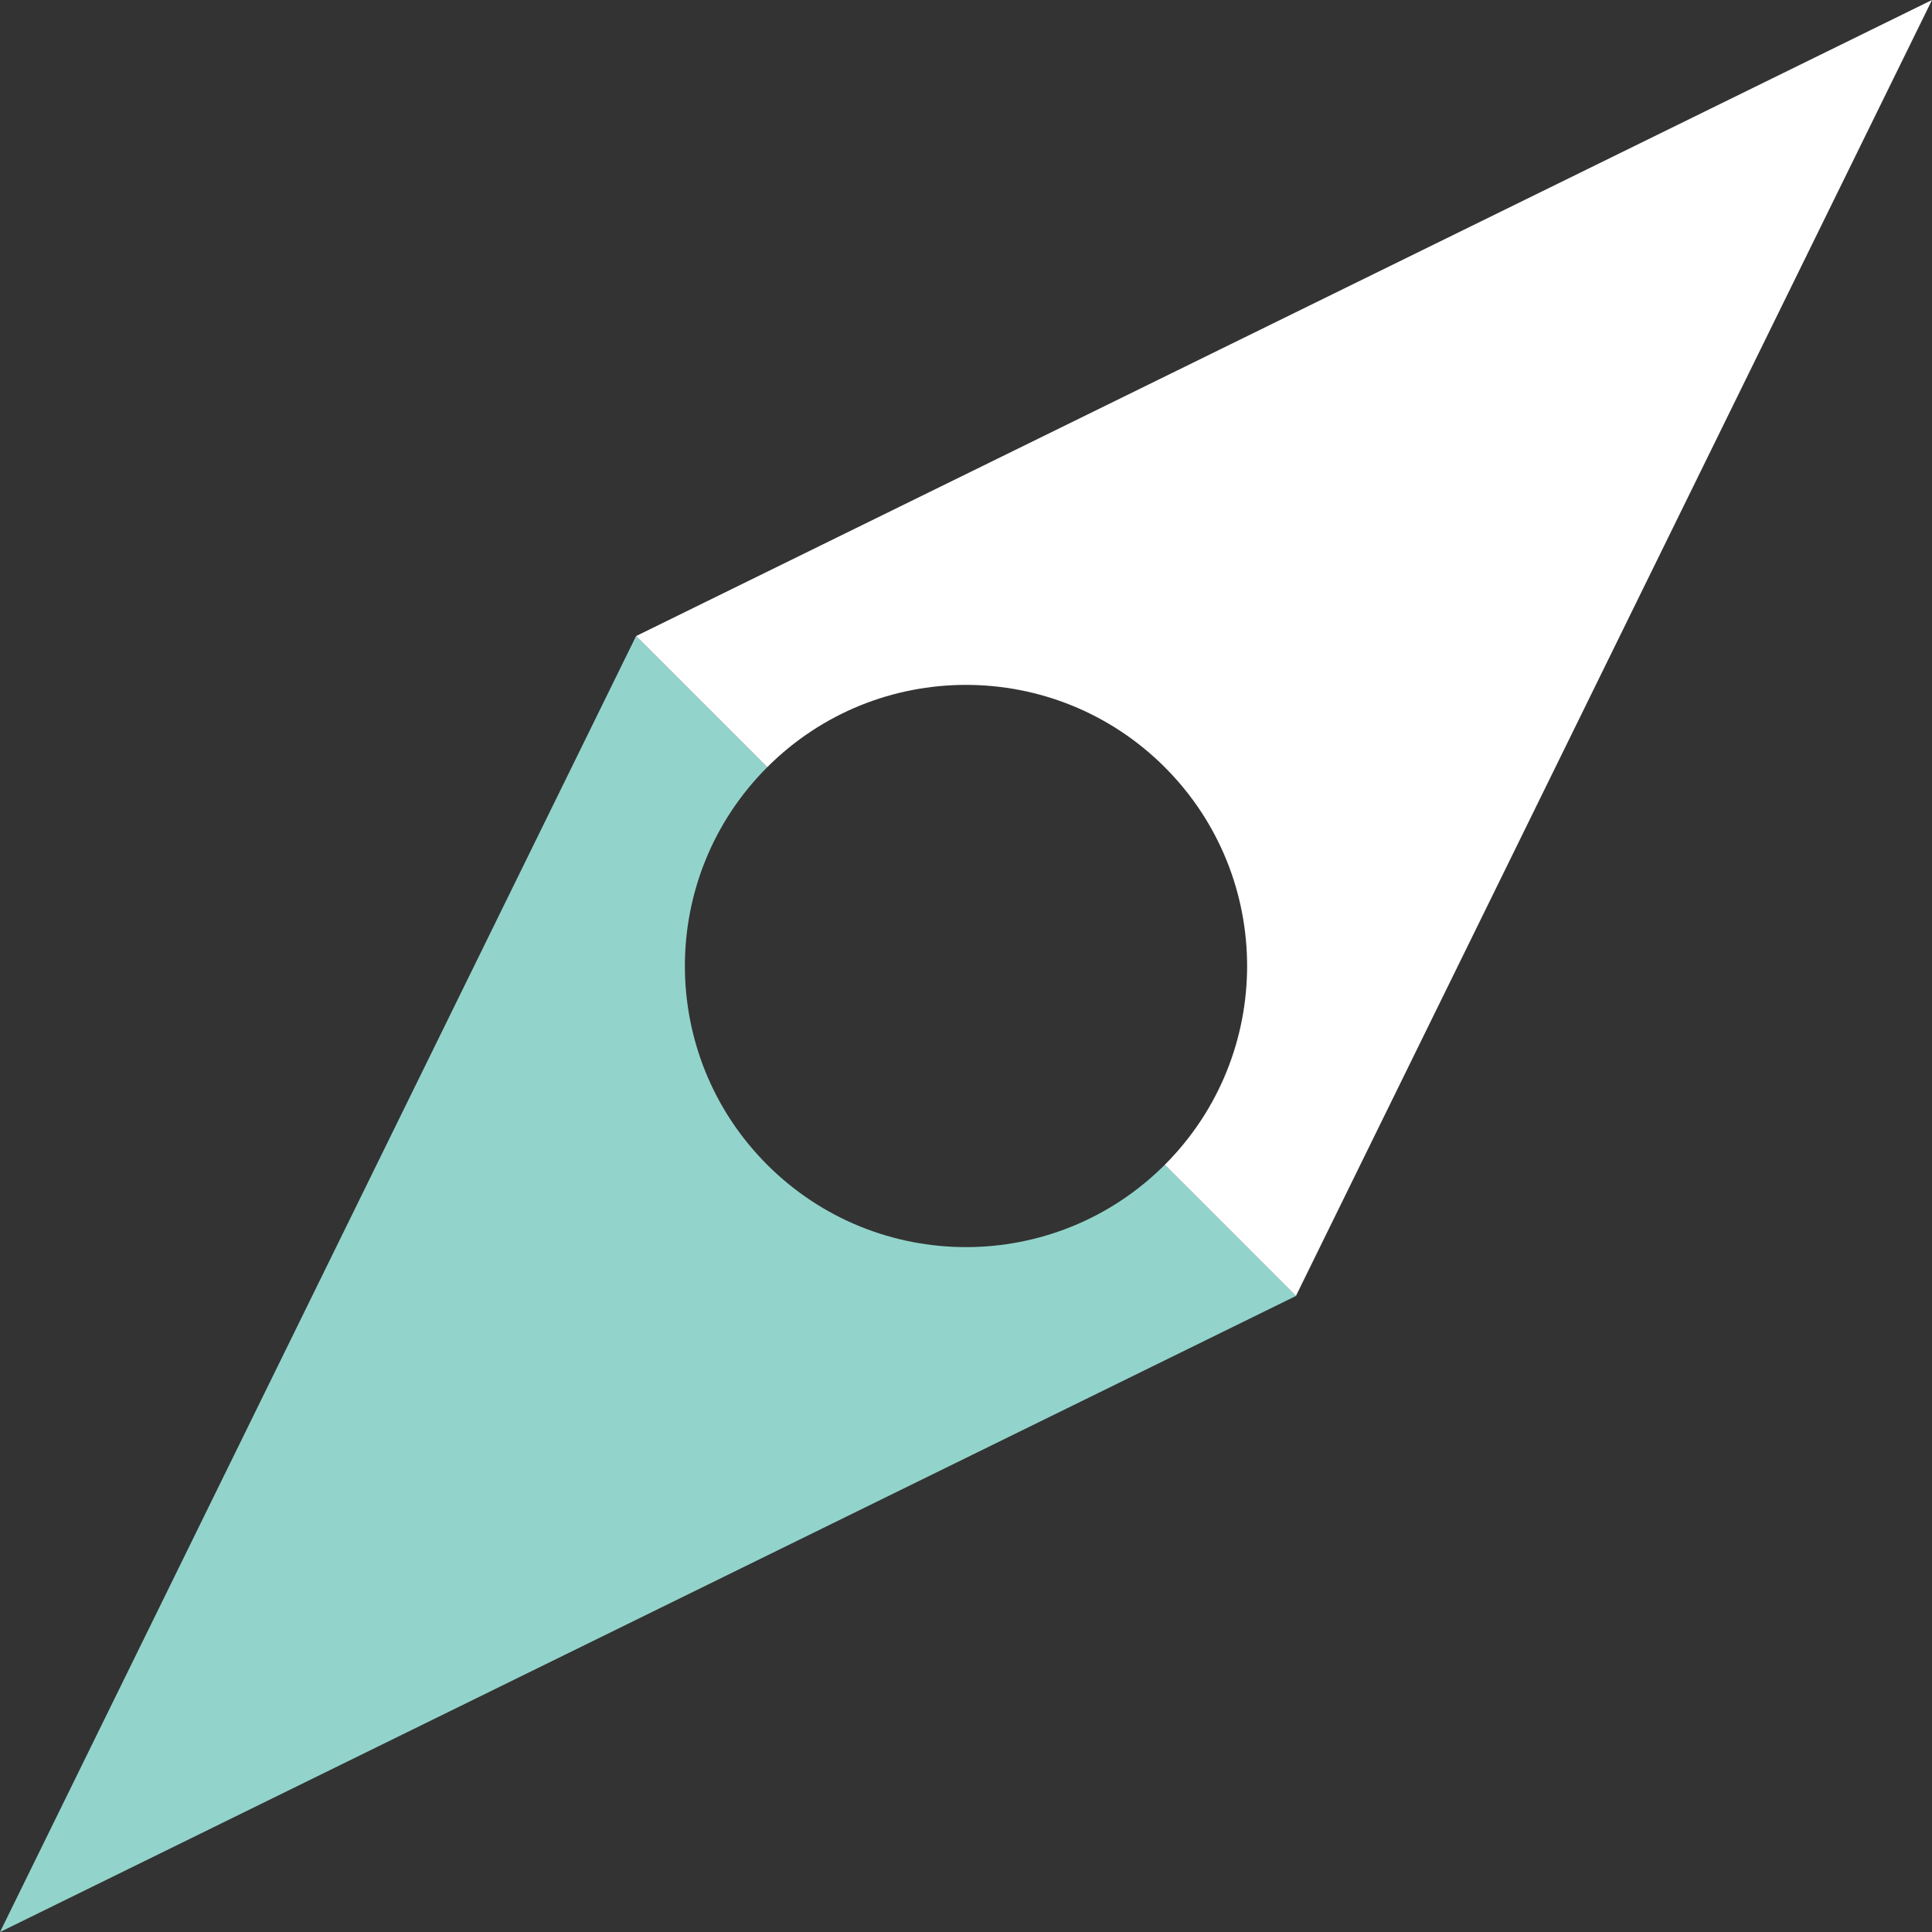
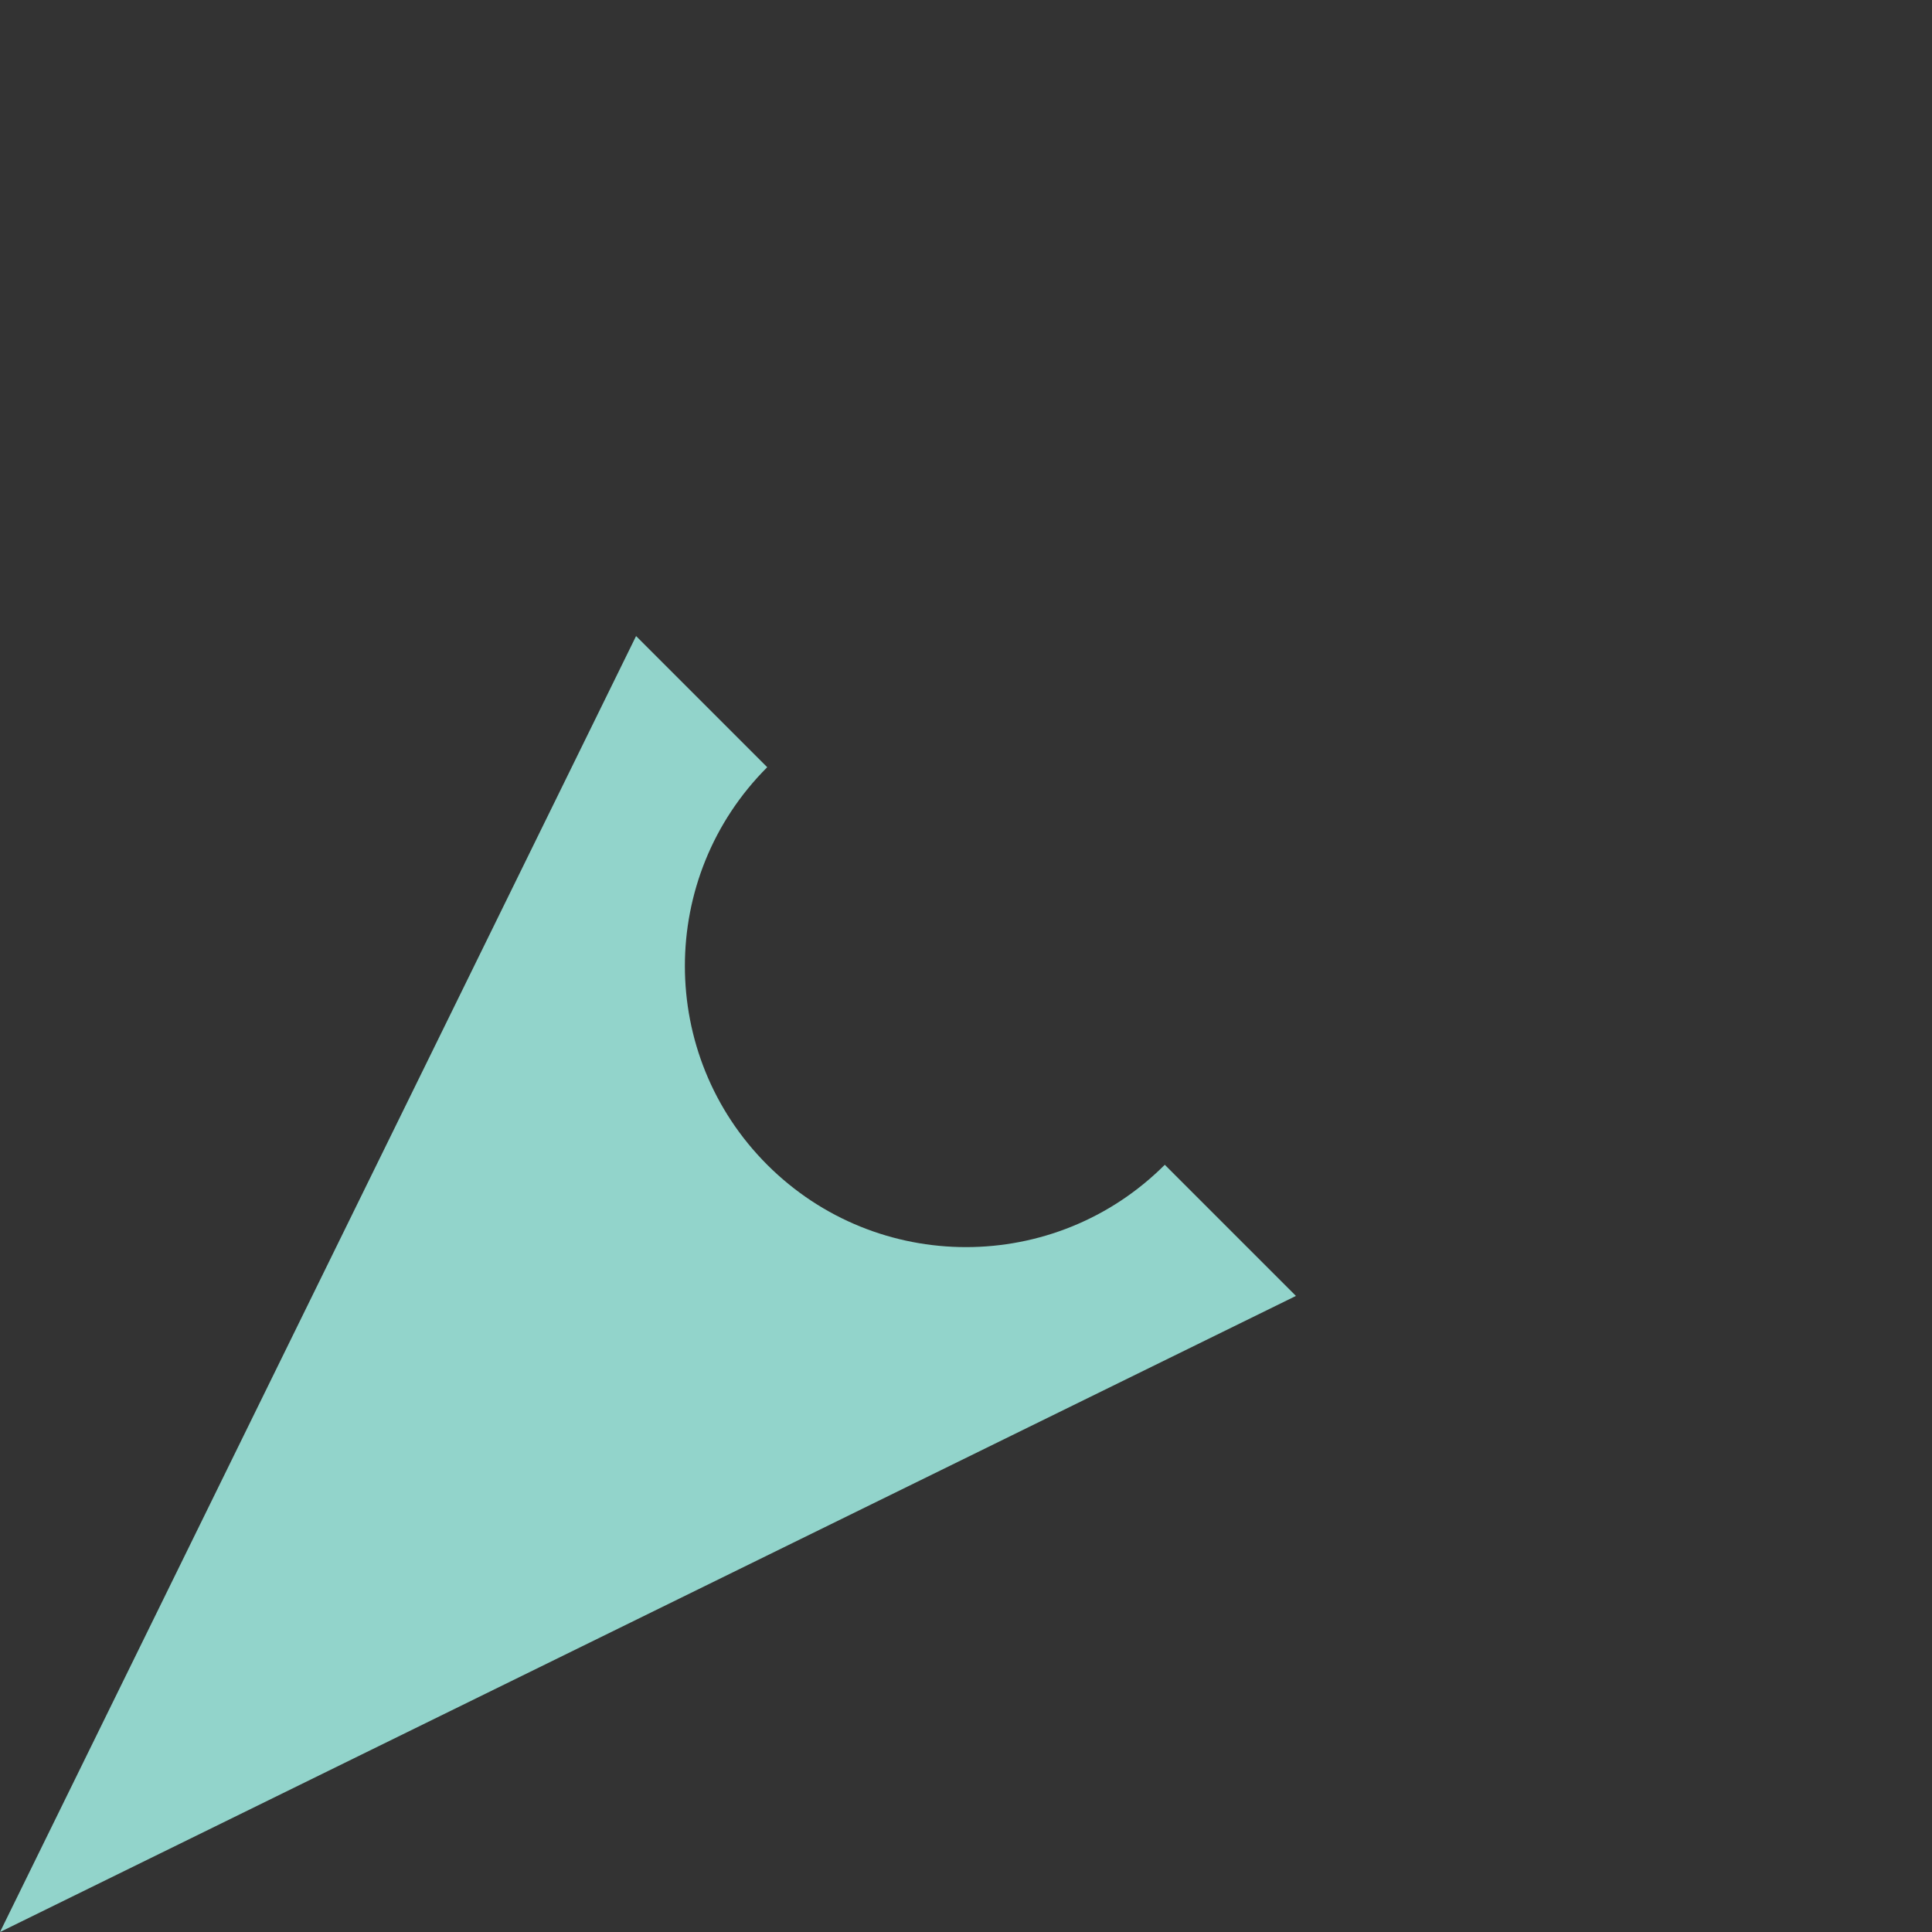
<svg xmlns="http://www.w3.org/2000/svg" id="Layer_2" data-name="Layer 2" viewBox="0 0 526.05 526.06">
  <rect x="0" y="0" width="526.05" height="526.06" fill="#333333" stroke="none" />
  <defs>
    <style>      .cls-1 {        fill: #92d4cb;      }      .cls-1, .cls-2 {        stroke-width: 0px;      }      .cls-2 {        fill: #fff;      }    </style>
  </defs>
  <g id="Layer_1-2" data-name="Layer 1">
    <g>
-       <path class="cls-1" d="M352.86,352.86l-35.71-35.71c-29.89,29.89-78.35,29.89-108.25,0-29.89-29.89-29.89-78.35,0-108.25l-35.71-35.71L0,526.06l352.86-173.19Z" />
-       <path class="cls-2" d="M317.15,208.9c29.89,29.89,29.89,78.35,0,108.25l35.71,35.71L526.05,0,173.19,173.19l35.71,35.71c29.89-29.89,78.35-29.89,108.25,0Z" />
+       <path class="cls-1" d="M352.86,352.86l-35.71-35.71c-29.89,29.89-78.35,29.89-108.25,0-29.89-29.89-29.89-78.35,0-108.25l-35.71-35.71L0,526.06Z" />
    </g>
  </g>
</svg>